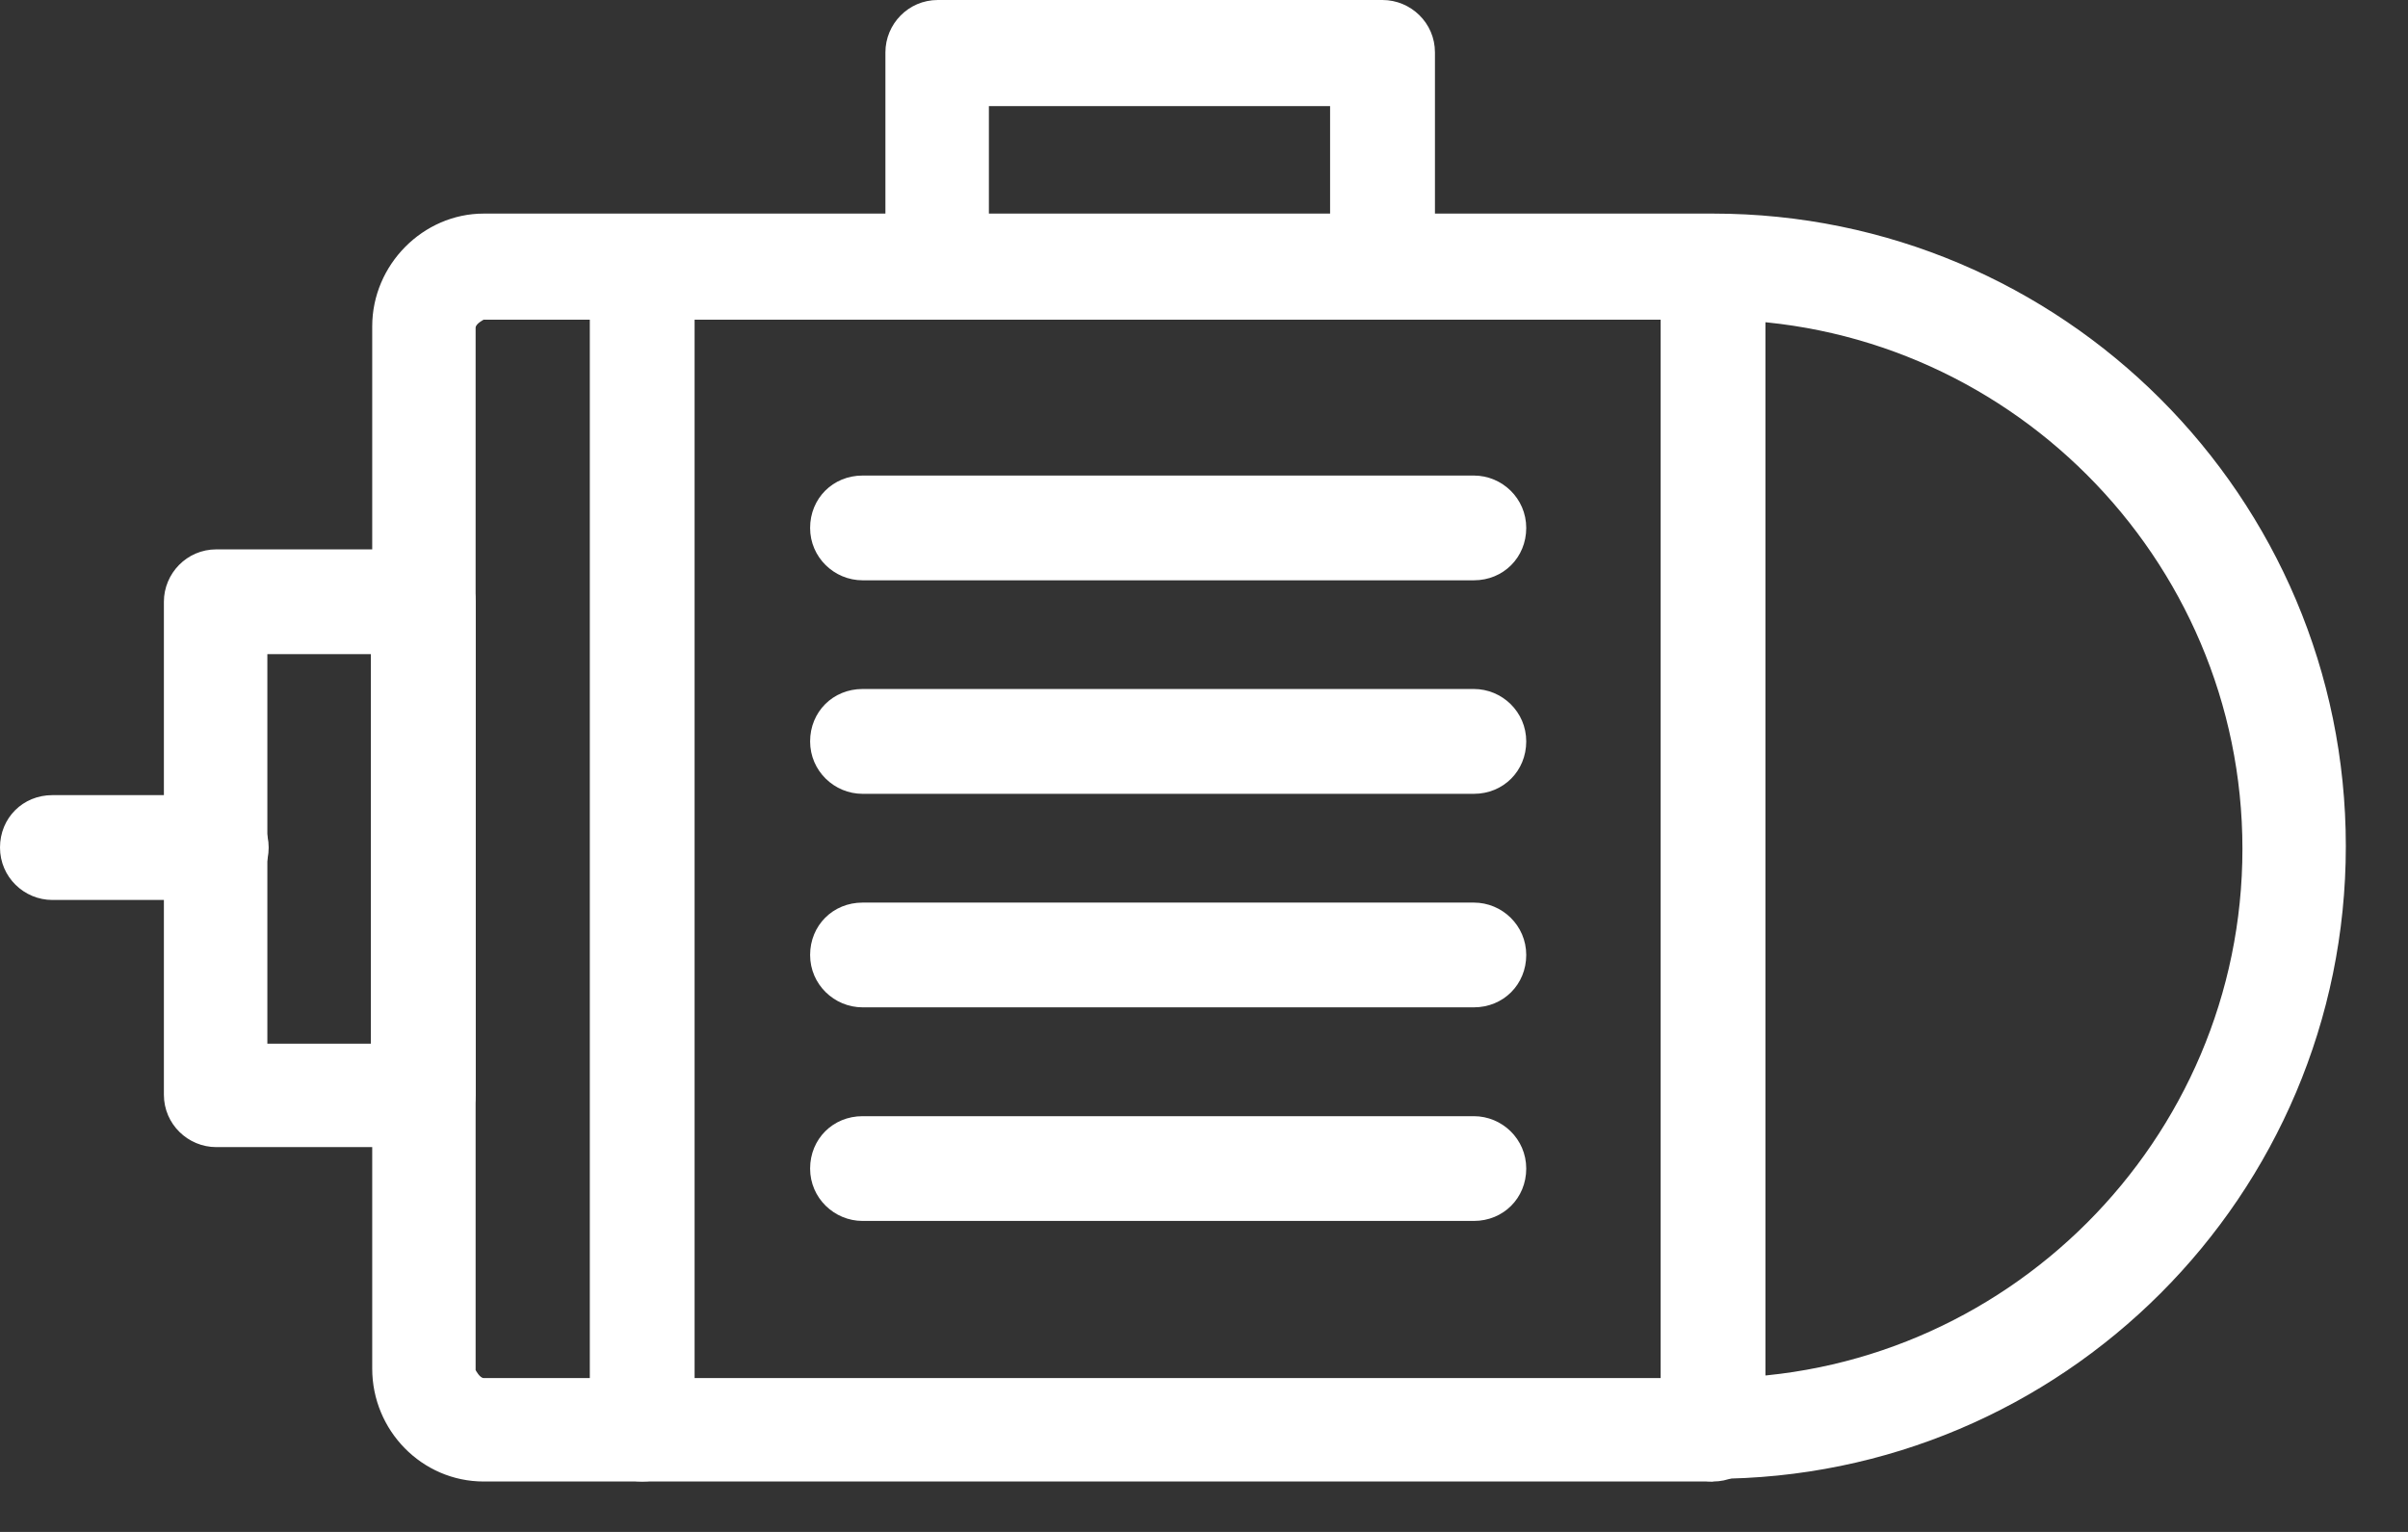
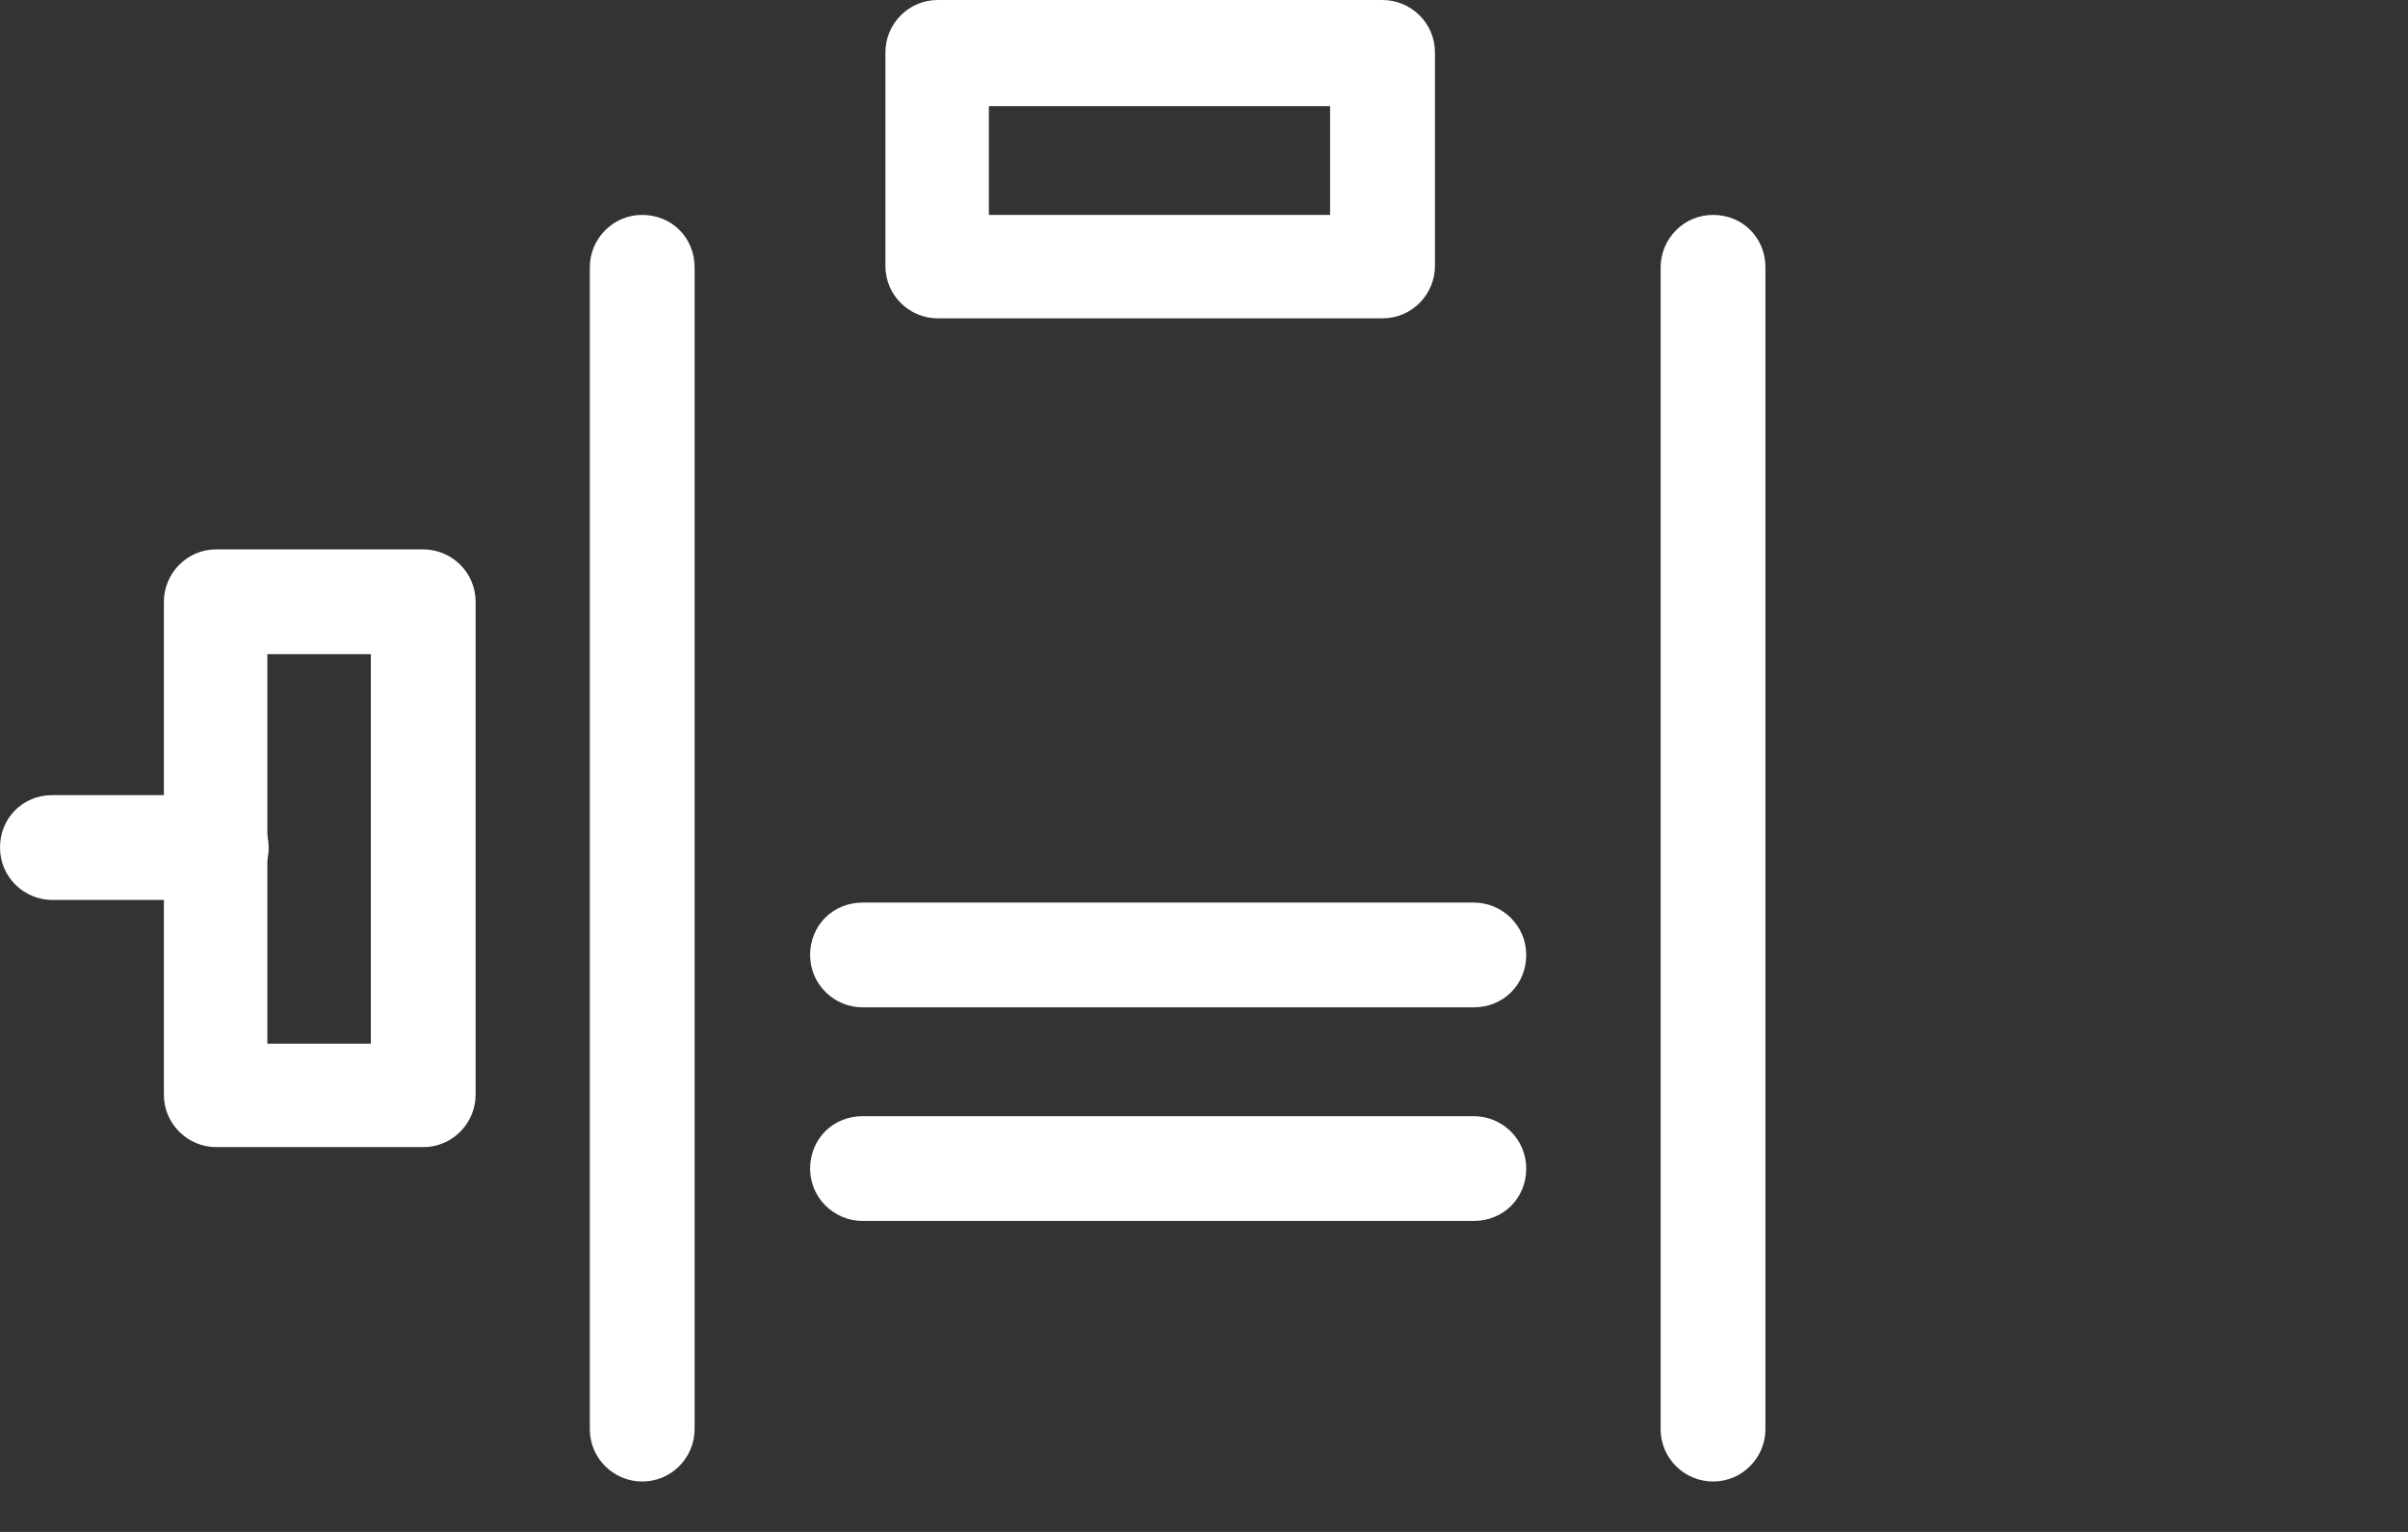
<svg xmlns="http://www.w3.org/2000/svg" width="33" height="21" viewBox="0 0 33 21" fill="none">
  <rect x="0" y="0" width="33" height="21" fill="#333333" stroke="none" />
-   <path d="M6.629 4.382C6.629 4.382 6.518 4.438 6.518 4.493V18.781C6.518 18.781 6.574 18.891 6.629 18.891H23.476C27.472 18.891 30.731 15.632 30.731 11.637C30.731 7.641 27.472 4.382 23.476 4.382H6.629ZM23.476 20.309H6.629C5.782 20.309 5.101 19.609 5.101 18.762V4.474C5.101 3.627 5.8 2.928 6.629 2.928H23.476C28.263 2.928 32.148 6.813 32.148 11.6C32.148 16.387 28.263 20.272 23.476 20.272" fill="white" />
  <path d="M23.476 20.309C23.089 20.309 22.758 19.996 22.758 19.591V3.664C22.758 3.278 23.071 2.946 23.476 2.946C23.881 2.946 24.194 3.259 24.194 3.664V19.591C24.194 19.978 23.881 20.309 23.476 20.309Z" fill="white" />
  <path d="M8.801 20.309C8.414 20.309 8.083 19.996 8.083 19.591V3.664C8.083 3.278 8.396 2.946 8.801 2.946C9.206 2.946 9.519 3.259 9.519 3.664V19.591C9.519 19.978 9.206 20.309 8.801 20.309Z" fill="white" />
-   <path d="M20.198 7.955H11.821C11.434 7.955 11.102 7.642 11.102 7.237C11.102 6.832 11.415 6.519 11.821 6.519H20.198C20.585 6.519 20.916 6.832 20.916 7.237C20.916 7.642 20.603 7.955 20.198 7.955Z" fill="white" />
-   <path d="M20.198 10.882H11.821C11.434 10.882 11.102 10.569 11.102 10.163C11.102 9.758 11.415 9.445 11.821 9.445H20.198C20.585 9.445 20.916 9.758 20.916 10.163C20.916 10.569 20.603 10.882 20.198 10.882Z" fill="white" />
  <path d="M20.198 13.809H11.821C11.434 13.809 11.102 13.496 11.102 13.091C11.102 12.686 11.415 12.373 11.821 12.373H20.198C20.585 12.373 20.916 12.686 20.916 13.091C20.916 13.496 20.603 13.809 20.198 13.809Z" fill="white" />
  <path d="M20.198 16.737H11.821C11.434 16.737 11.102 16.424 11.102 16.019C11.102 15.614 11.415 15.301 11.821 15.301H20.198C20.585 15.301 20.916 15.614 20.916 16.019C20.916 16.424 20.603 16.737 20.198 16.737Z" fill="white" />
  <path d="M13.552 2.946H18.228V1.455H13.552V2.946ZM18.946 4.364H12.852C12.465 4.364 12.134 4.051 12.134 3.646V0.718C12.134 0.331 12.447 0 12.852 0H18.946C19.333 0 19.665 0.313 19.665 0.718V3.646C19.665 4.032 19.352 4.364 18.946 4.364Z" fill="white" />
  <path d="M3.664 14.307H5.082V8.967H3.664V14.307ZM5.8 15.725H2.964C2.578 15.725 2.246 15.412 2.246 15.007V8.249C2.246 7.863 2.559 7.531 2.964 7.531H5.8C6.186 7.531 6.518 7.844 6.518 8.249V15.007C6.518 15.393 6.205 15.725 5.8 15.725Z" fill="white" />
  <path d="M2.964 12.337H0.718C0.331 12.337 0 12.024 0 11.618C0 11.213 0.313 10.9 0.718 10.9H2.964C3.351 10.9 3.682 11.213 3.682 11.618C3.682 12.024 3.369 12.337 2.964 12.337Z" fill="white" />
</svg>